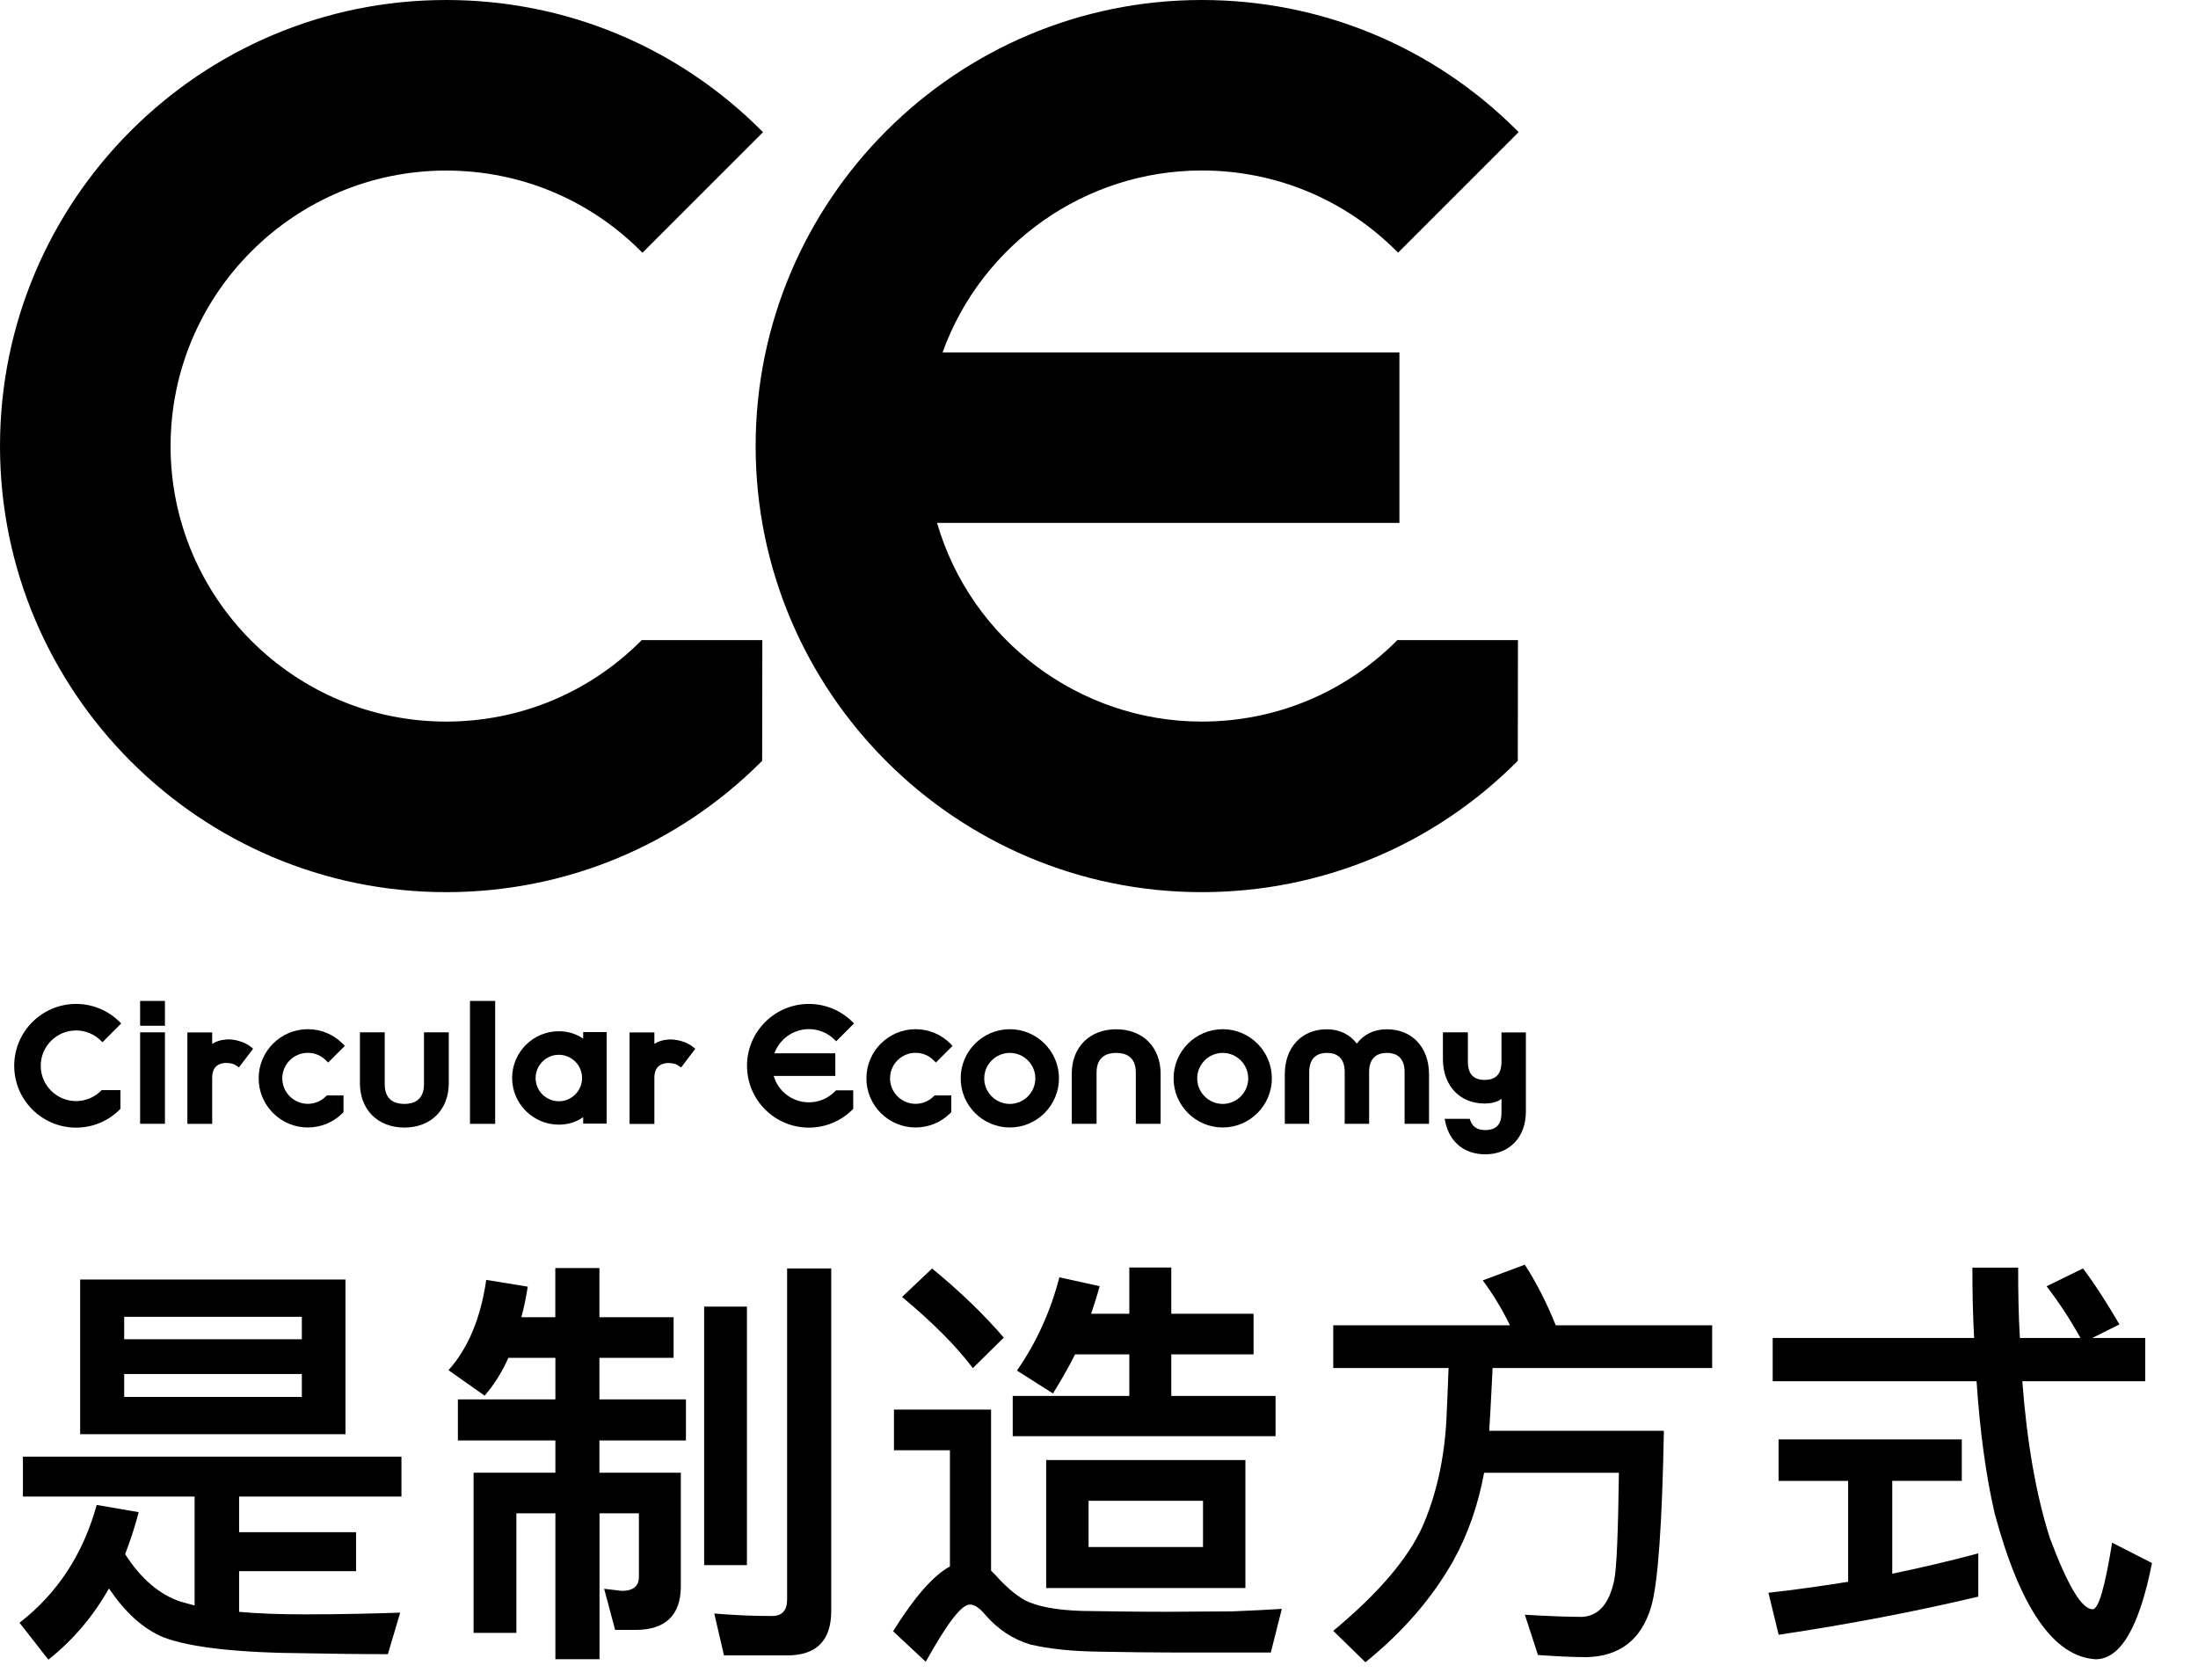
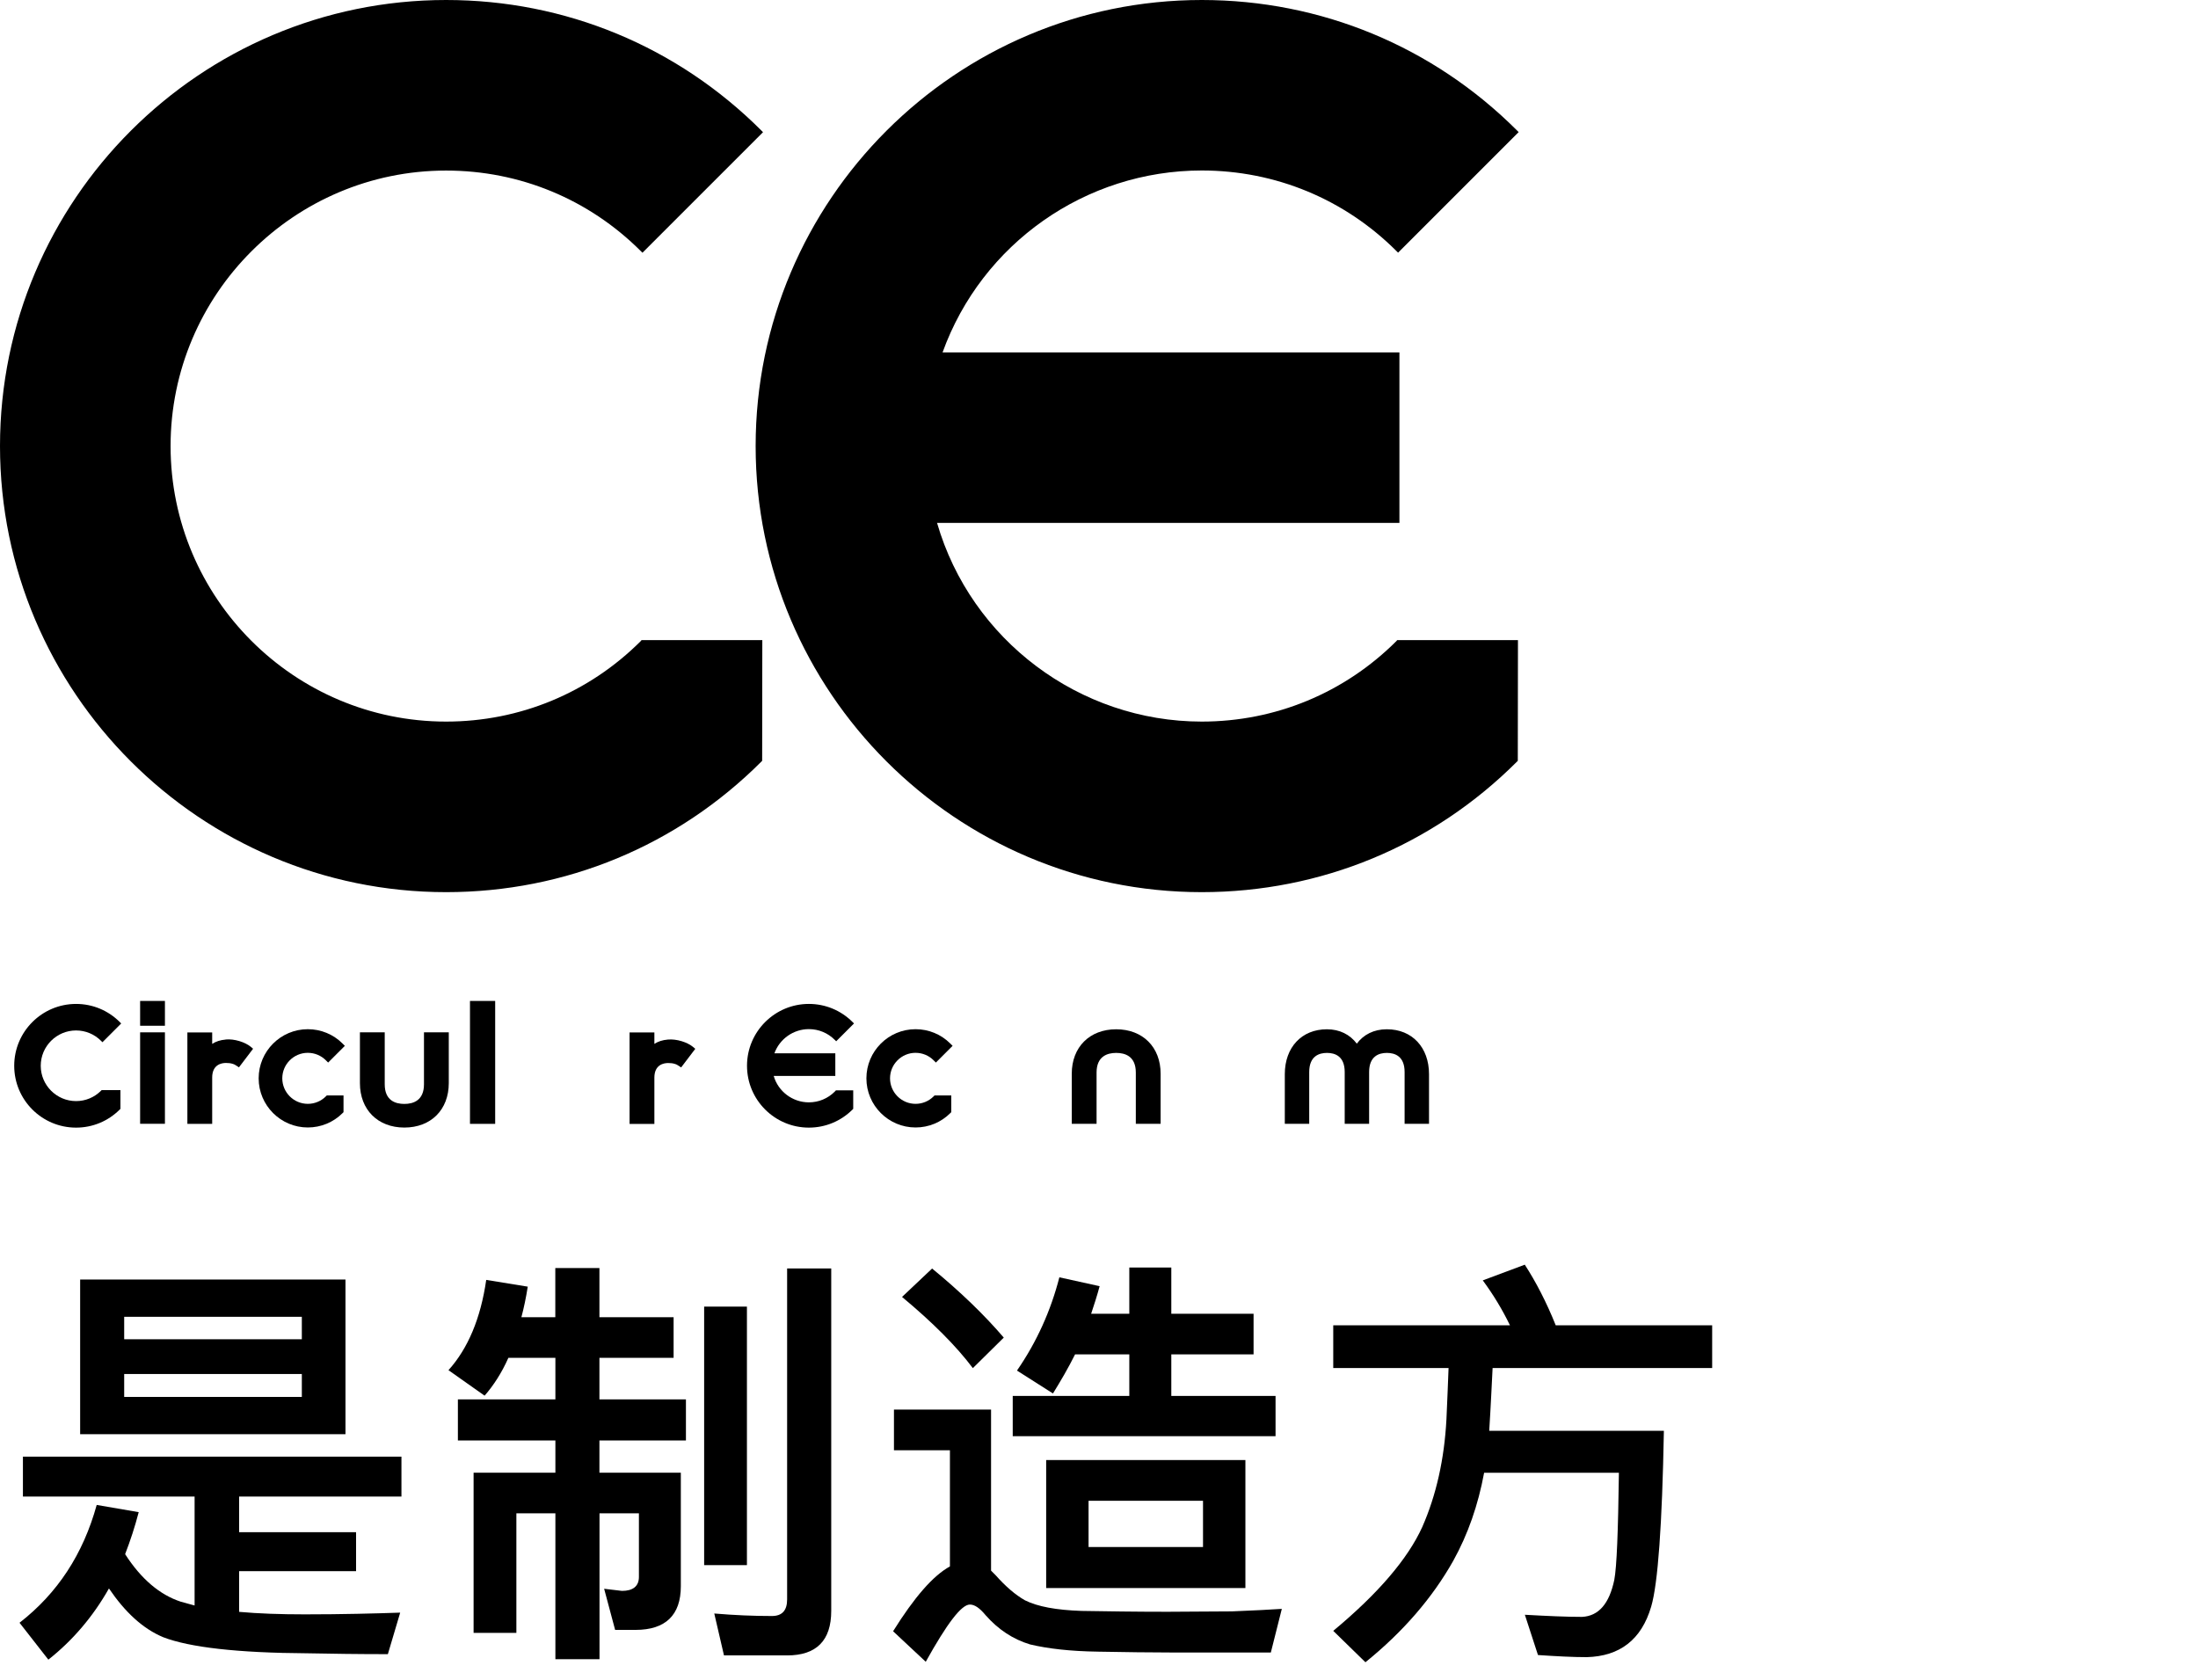
<svg xmlns="http://www.w3.org/2000/svg" id="_レイヤー_1" data-name="レイヤー_1" width="280" height="214" viewBox="0 0 280 214">
  <g id="_レイアウト">
    <g>
      <g>
        <path d="M81.65,81.65c-6.63,6.63-15.45,10.28-24.82,10.28-19.36,0-35.1-15.75-35.1-35.1s15.75-35.1,35.1-35.1c9.38,0,18.19,3.65,24.82,10.28l.19.19,15.36-15.36-.19-.19C86.28,5.91,72.01,0,56.83,0,25.49,0,0,25.49,0,56.83s25.49,56.83,56.83,56.83c15.18,0,29.45-5.91,40.18-16.65l.08-.08.02-15.38h-15.38l-.08.09h0Z" />
        <path d="M177.91,81.65c-6.63,6.63-15.45,10.28-24.82,10.28-15.58,0-29.39-10.39-33.72-25.31h58.9v-21.72h-58.2c5.01-13.88,18.23-23.18,33.02-23.18,9.38,0,18.19,3.65,24.82,10.28l.19.19,15.36-15.36-.19-.19C182.54,5.91,168.27,0,153.09,0c-31.34,0-56.83,25.49-56.83,56.83s25.49,56.83,56.83,56.83c15.18,0,29.45-5.91,40.18-16.65l.08-.08.02-15.38h-15.38l-.08.09h0Z" />
      </g>
      <g>
        <path d="M9.69,131.28c1.2,0,2.33.47,3.18,1.32l.18.18,2.39-2.39-.18-.18c-1.49-1.49-3.47-2.31-5.57-2.31-4.34,0-7.88,3.53-7.88,7.88s3.53,7.88,7.88,7.88c2.1,0,4.08-.82,5.57-2.31l.08-.08v-2.39h-2.39l-.08.08c-.85.85-1.98,1.32-3.18,1.32-2.48,0-4.5-2.02-4.5-4.5s2.02-4.5,4.5-4.5h0Z" />
-         <path d="M74.29,132.33c-.85-.61-1.94-.95-3.1-.95-3.28,0-5.95,2.67-5.95,5.95s2.67,5.95,5.95,5.95c1.16,0,2.26-.34,3.1-.95v.82h2.99v-11.66h-2.99v.84ZM71.19,140.3c-1.63,0-2.96-1.33-2.96-2.96s1.33-2.96,2.96-2.96,2.96,1.33,2.96,2.96-1.33,2.96-2.96,2.96Z" />
        <rect x="59.87" y="127.52" width="3.21" height="15.66" />
        <rect x="17.85" y="131.52" width="3.16" height="11.65" />
        <rect x="17.85" y="127.52" width="3.16" height="3.16" />
        <path d="M39.21,134.13c.87,0,1.69.34,2.3.95l.29.29,2.13-2.13-.29-.29c-1.18-1.18-2.76-1.83-4.43-1.83-3.45,0-6.26,2.81-6.26,6.26s2.81,6.26,6.26,6.26c1.67,0,3.25-.65,4.43-1.83l.12-.12v-2.13h-2.13l-.12.12c-.61.61-1.43.95-2.3.95-1.79,0-3.25-1.46-3.25-3.25s1.46-3.25,3.25-3.25h0Z" />
        <path d="M28.75,132.44c-.69.06-1.25.24-1.72.55v-1.46h-3.16v11.65h3.16v-5.9c0-1.68,1.23-1.86,1.75-1.86.31,0,.59.02.91.13.13.04.18.07.25.11s.13.08.26.16l.24.16,1.8-2.37-.22-.19c-.78-.67-2.18-1.09-3.27-.99h0Z" />
        <path d="M85.08,132.44h0c-.69.06-1.25.24-1.72.55v-1.46h-3.16v11.66h3.16v-5.9c0-1.68,1.23-1.86,1.75-1.86.31,0,.59.02.91.13.13.04.18.07.25.11s.13.08.26.16l.24.16,1.8-2.37-.22-.19c-.78-.67-2.18-1.09-3.27-.99h0Z" />
        <path d="M54.01,138.14c0,2.06-1.36,2.5-2.5,2.5s-2.5-.43-2.5-2.5v-6.62h-3.16v6.47c0,3.38,2.27,5.66,5.66,5.66s5.66-2.27,5.66-5.66v-6.47h-3.16v6.62Z" />
-         <path d="M128.64,131.12c-3.45,0-6.26,2.81-6.26,6.26s2.81,6.26,6.26,6.26,6.26-2.81,6.26-6.26-2.81-6.26-6.26-6.26ZM131.89,137.39c0,1.79-1.46,3.25-3.25,3.25s-3.26-1.46-3.26-3.25,1.46-3.25,3.26-3.25,3.25,1.46,3.25,3.25Z" />
-         <path d="M155.76,131.12c-3.45,0-6.26,2.81-6.26,6.26s2.81,6.26,6.26,6.26,6.26-2.81,6.26-6.26-2.81-6.26-6.26-6.26ZM159.01,137.39c0,1.79-1.46,3.25-3.25,3.25s-3.25-1.46-3.25-3.25,1.46-3.25,3.25-3.25,3.25,1.46,3.25,3.25Z" />
        <path d="M116.63,134.13c.87,0,1.69.34,2.3.95l.29.29,2.13-2.13-.29-.29c-1.18-1.18-2.76-1.83-4.43-1.83-3.45,0-6.26,2.81-6.26,6.26s2.81,6.26,6.26,6.26c1.67,0,3.25-.65,4.43-1.83l.12-.12v-2.13h-2.13l-.12.12c-.61.61-1.43.95-2.3.95-1.79,0-3.25-1.46-3.25-3.25s1.46-3.25,3.25-3.25h0Z" />
        <path d="M176.65,131.13c-1.63,0-2.94.67-3.81,1.83-.87-1.16-2.18-1.83-3.81-1.83-3.21,0-5.36,2.3-5.36,5.72v6.32h3.11v-6.59c0-2.01,1.23-2.44,2.26-2.44s2.26.42,2.26,2.44v6.59h3.11v-6.59c0-2.01,1.23-2.44,2.26-2.44s2.26.42,2.26,2.44v6.59h3.11v-6.32c0-3.42-2.16-5.72-5.36-5.72h-.03Z" />
        <path d="M142.19,131.13c-3.38,0-5.66,2.27-5.66,5.66v6.38h3.16v-6.53c0-2.06,1.36-2.5,2.5-2.5s2.5.43,2.5,2.5v6.53h3.16v-6.38c0-3.38-2.27-5.66-5.66-5.66Z" />
-         <path d="M194.07,131.53h-2.8v3.73c0,1.56-.7,2.32-2.14,2.32s-2.14-.76-2.14-2.32v-3.74h-3.18v3.4c0,3.39,2.14,5.67,5.32,5.67.75,0,1.38-.14,1.88-.42.05-.03.15-.1.26-.19v1.82c0,1.46-.68,2.17-2.07,2.17-.99,0-1.62-.4-1.9-1.22l-.07-.21h-3.2l.08.37c.54,2.6,2.44,4.15,5.1,4.15,3.09,0,5.17-2.19,5.17-5.44v-10.09h-.31Z" />
        <path d="M106.34,139.07c-.88.88-2.05,1.37-3.3,1.37-2.07,0-3.91-1.38-4.48-3.37h7.85v-2.88h-7.76c.67-1.84,2.43-3.08,4.39-3.08,1.25,0,2.42.49,3.3,1.37l.18.18,2.27-2.27-.18-.18c-1.49-1.49-3.47-2.31-5.57-2.31-4.34,0-7.88,3.53-7.88,7.88s3.53,7.88,7.88,7.88c2.1,0,4.08-.82,5.57-2.31l.08-.08v-2.36h-2.2c-.05.06-.1.11-.15.16Z" />
      </g>
    </g>
  </g>
  <g>
    <path d="M2.92,190.66v-5.08h48.22v5.08h-20.68v4.54h14.9v4.97h-14.9v5.18c2.43.22,5.24.32,8.37.32,4.81,0,8.86-.11,12.15-.22l-1.57,5.29c-3.78,0-7.18-.05-10.21-.11-8.96-.05-15.07-.76-18.41-2.05-2.59-1.08-4.86-3.19-6.91-6.21-2.05,3.62-4.64,6.64-7.72,9.07l-3.67-4.7c4.86-3.78,8.1-8.75,9.83-15.01l5.35.92c-.49,1.89-1.08,3.67-1.73,5.35,2.05,3.19,4.43,5.18,7.07,6.05.54.16,1.13.32,1.78.49v-13.88H2.92ZM44.01,163.01v19.71H10.21v-19.71h33.8ZM38.45,170.62v-2.86H15.82v2.86h22.63ZM38.45,175.05H15.82v2.92h22.63v-2.92Z" />
    <path d="M61.72,177.8l-4.59-3.24c2.48-2.75,4.1-6.59,4.81-11.5l5.29.86c-.22,1.4-.49,2.7-.81,3.89h4.32v-6.26h5.62v6.26h9.45v5.18h-9.45v5.29h11.02v5.24h-11.02v4.1h10.37v14.47c0,3.67-1.94,5.56-5.78,5.56h-2.59l-1.4-5.24,2.27.27c1.4,0,2.16-.59,2.16-1.78v-8.1h-5.02v18.58h-5.62v-18.58h-4.97v15.23h-5.45v-20.41h10.42v-4.1h-12.42v-5.24h12.42v-5.29h-5.99c-.86,1.94-1.89,3.51-3.02,4.81ZM95.15,166.46v32.94h-5.45v-32.94h5.45ZM92.23,210.91l-1.24-5.35c2.59.22,5.02.32,7.34.32,1.3,0,1.94-.7,1.94-2.11v-42.17h5.62v43.63c0,3.78-1.89,5.67-5.62,5.67h-8.05Z" />
    <path d="M139.86,210.42c-3.51-.05-6.37-.38-8.64-.92-2.16-.65-4.05-1.89-5.67-3.73-.76-.92-1.4-1.35-2-1.35-1.08,0-2.92,2.43-5.62,7.29l-4.16-3.89c2.7-4.32,5.08-7.07,7.24-8.26v-14.8h-7.13v-5.18h12.37v20.52l.59.59c1.24,1.4,2.48,2.48,3.73,3.19,1.62.81,4,1.24,7.18,1.35,3.13.05,6.75.11,10.96.11,2.7,0,5.4-.05,8.21-.05,2.75-.11,4.86-.22,6.37-.32l-1.4,5.56h-12.37c-2.97,0-6.21-.05-9.67-.11ZM127.87,170.41l-3.94,3.89c-2.11-2.81-5.13-5.83-9.02-9.07l3.83-3.62c3.56,2.92,6.64,5.89,9.13,8.8ZM134.14,177.53l-4.59-2.92c2.54-3.67,4.32-7.67,5.4-11.88l5.13,1.13c-.32,1.19-.7,2.38-1.08,3.51h4.86v-5.89h5.35v5.89h10.48v5.18h-10.48v5.29h13.28v5.13h-33.48v-5.13h14.85v-5.29h-6.91c-.86,1.73-1.84,3.4-2.81,4.97ZM158.65,186.01v16.31h-25.38v-16.31h25.38ZM153.25,191.2h-14.58v5.89h14.58v-5.89Z" />
    <path d="M192.35,168.84c-.97-2-2.11-3.89-3.46-5.72l5.35-2c1.4,2.16,2.75,4.75,3.94,7.72h19.93v5.45h-27.97c-.11,2.05-.22,4.7-.43,7.99h22.25c-.22,11.99-.76,19.49-1.62,22.41-1.24,4.21-4,6.32-8.21,6.43-1.78,0-3.83-.11-6.21-.27l-1.67-5.13c2.86.16,5.29.27,7.29.27,2.11-.11,3.46-1.67,4.1-4.7.32-1.67.49-6.21.59-13.66h-17.17c-.76,4.1-2.05,7.83-3.94,11.23-2.65,4.7-6.37,9.02-11.18,12.91l-4.1-4c5.72-4.75,9.5-9.18,11.34-13.23,1.78-4.05,2.81-8.64,3.08-13.72.11-2.7.22-4.86.27-6.53h-14.69v-5.45h22.52Z" />
-     <path d="M249.91,183.37v5.29h-8.86v11.83c3.67-.76,7.34-1.62,10.96-2.59v5.51c-7.94,1.89-16.42,3.51-25.43,4.86l-1.3-5.35c3.4-.38,6.8-.86,10.15-1.4v-12.85h-8.86v-5.29h23.33ZM251.48,170.46c-.16-2.92-.22-5.89-.22-8.96h5.83c0,3.13.05,6.16.22,8.96h7.72c-1.35-2.43-2.81-4.64-4.32-6.59l4.64-2.27c1.62,2.16,3.13,4.54,4.64,7.13l-3.46,1.73h6.75v5.51h-15.66c.59,7.88,1.78,14.58,3.51,19.98,2.27,6.05,4.05,9.07,5.45,9.07.76,0,1.57-2.86,2.48-8.48l5.08,2.59c-1.62,8.15-4,12.26-7.18,12.26-5.35-.32-9.61-6.53-12.85-18.52-1.13-4.86-1.89-10.53-2.32-16.9h-25.97v-5.51h25.65Z" />
  </g>
</svg>